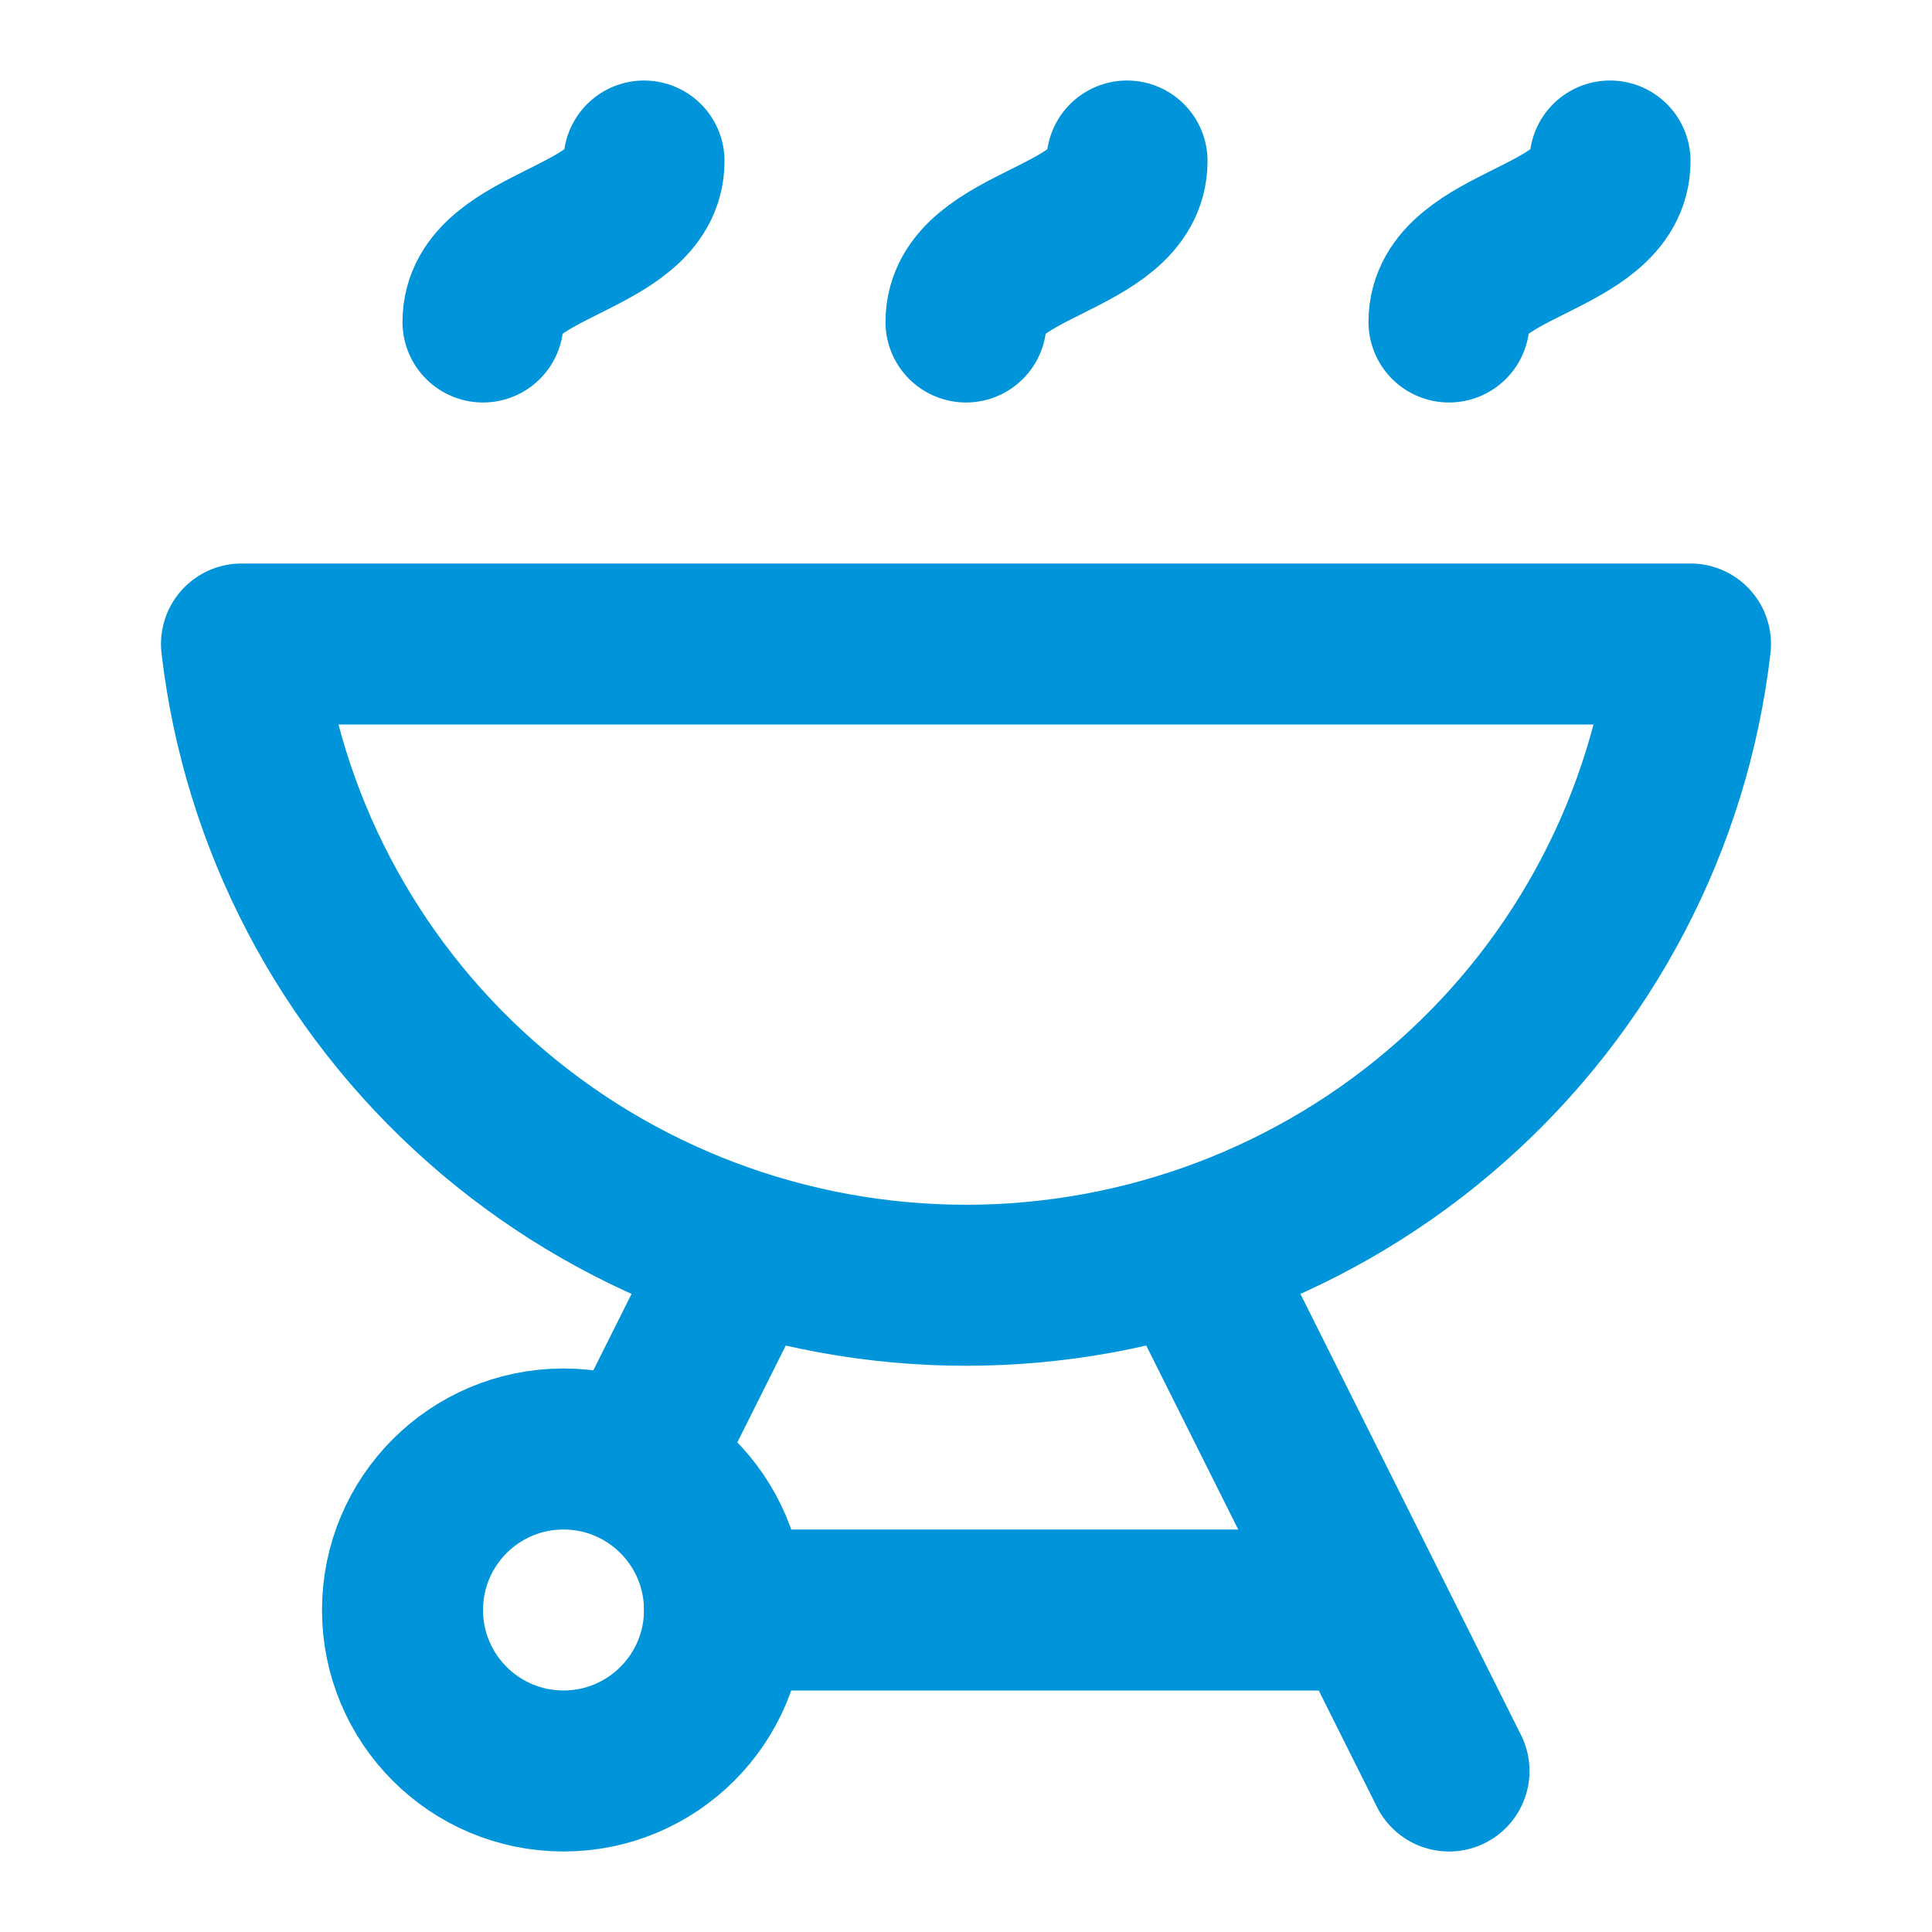
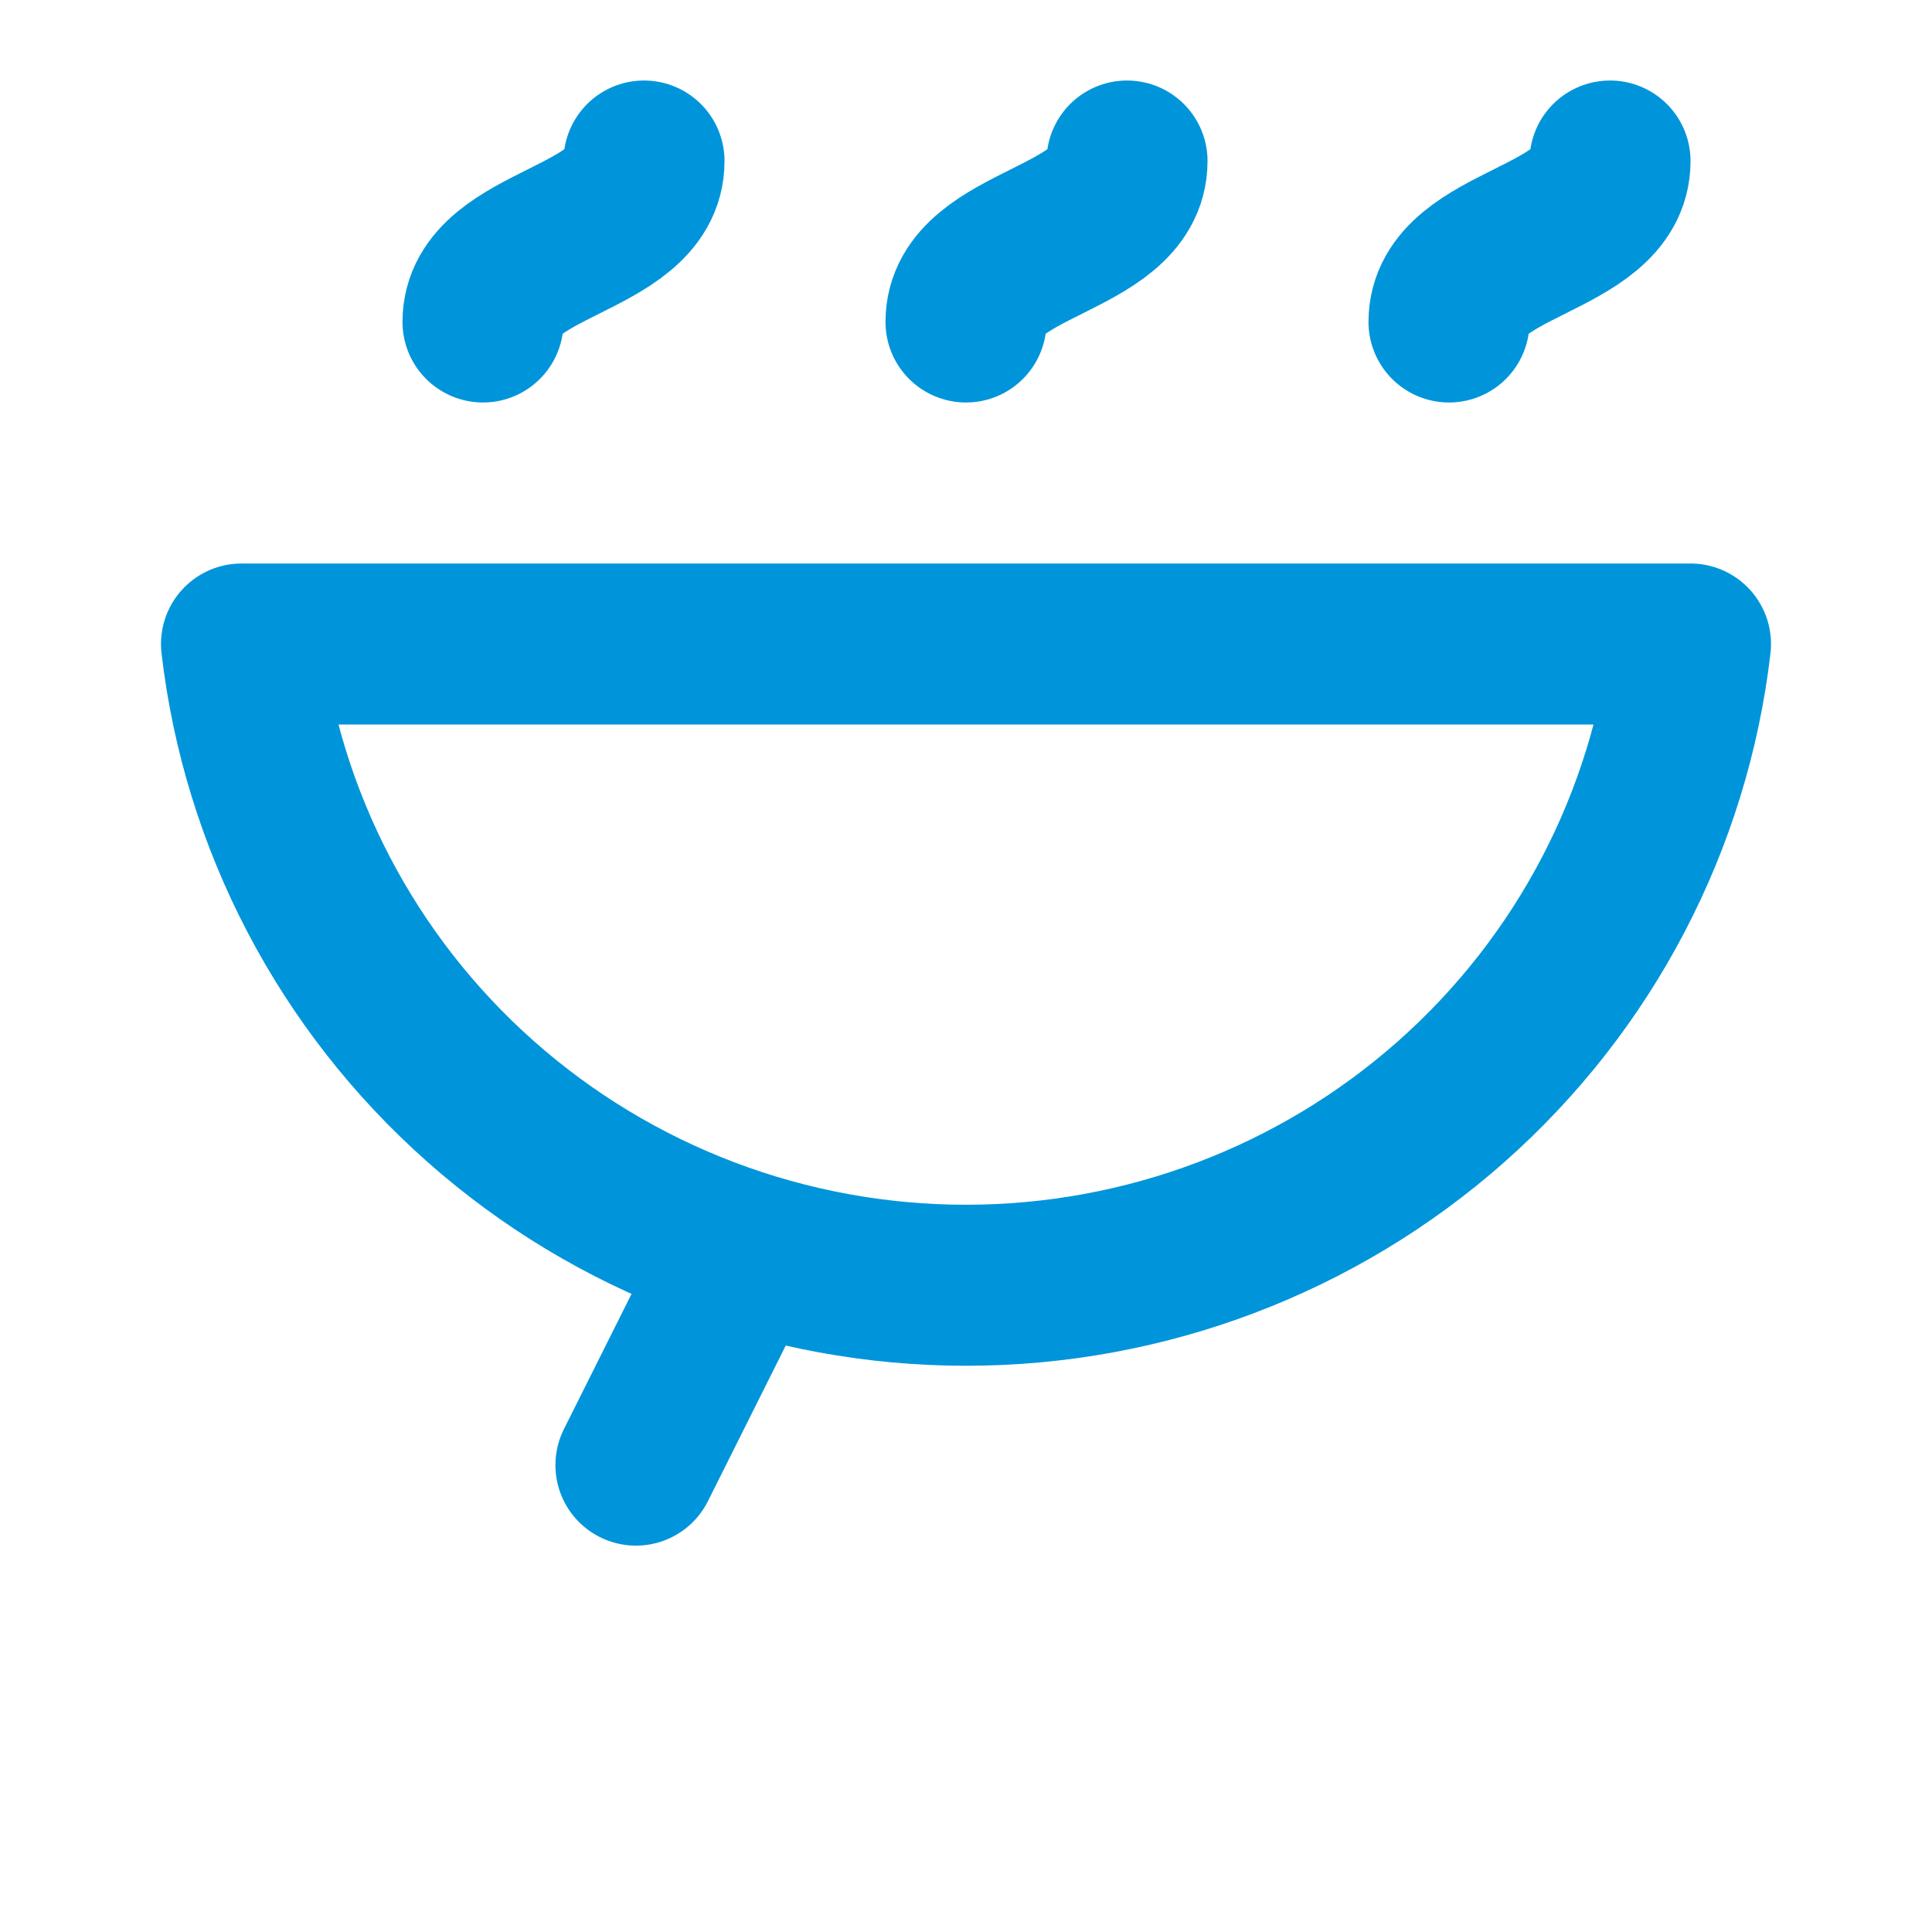
<svg xmlns="http://www.w3.org/2000/svg" width="32" height="32" viewBox="0 0 32 32" fill="none">
  <path d="M8 5.333C8 4 10.667 4 10.667 2.667M16 5.333C16 4 18.667 4 18.667 2.667M24 5.333C24 4 26.667 4 26.667 2.667M12.267 20.8L10.533 24.267M4 10.667C4.34 13.591 5.751 16.289 7.964 18.247C10.176 20.206 13.037 21.288 16 21.288C18.963 21.288 21.824 20.206 24.036 18.247C26.249 16.289 27.66 13.591 28 10.667H4Z" stroke="#0095DA" stroke-width="2.667" stroke-linecap="round" stroke-linejoin="round" />
-   <path d="M9.333 29.333C10.806 29.333 12 28.139 12 26.667C12 25.194 10.806 24 9.333 24C7.861 24 6.667 25.194 6.667 26.667C6.667 28.139 7.861 29.333 9.333 29.333Z" stroke="#0095DA" stroke-width="2.667" stroke-linecap="round" stroke-linejoin="round" />
-   <path d="M12 26.667H22.667M19.733 20.8L24 29.333" stroke="#0095DA" stroke-width="2.667" stroke-linecap="round" stroke-linejoin="round" />
</svg>